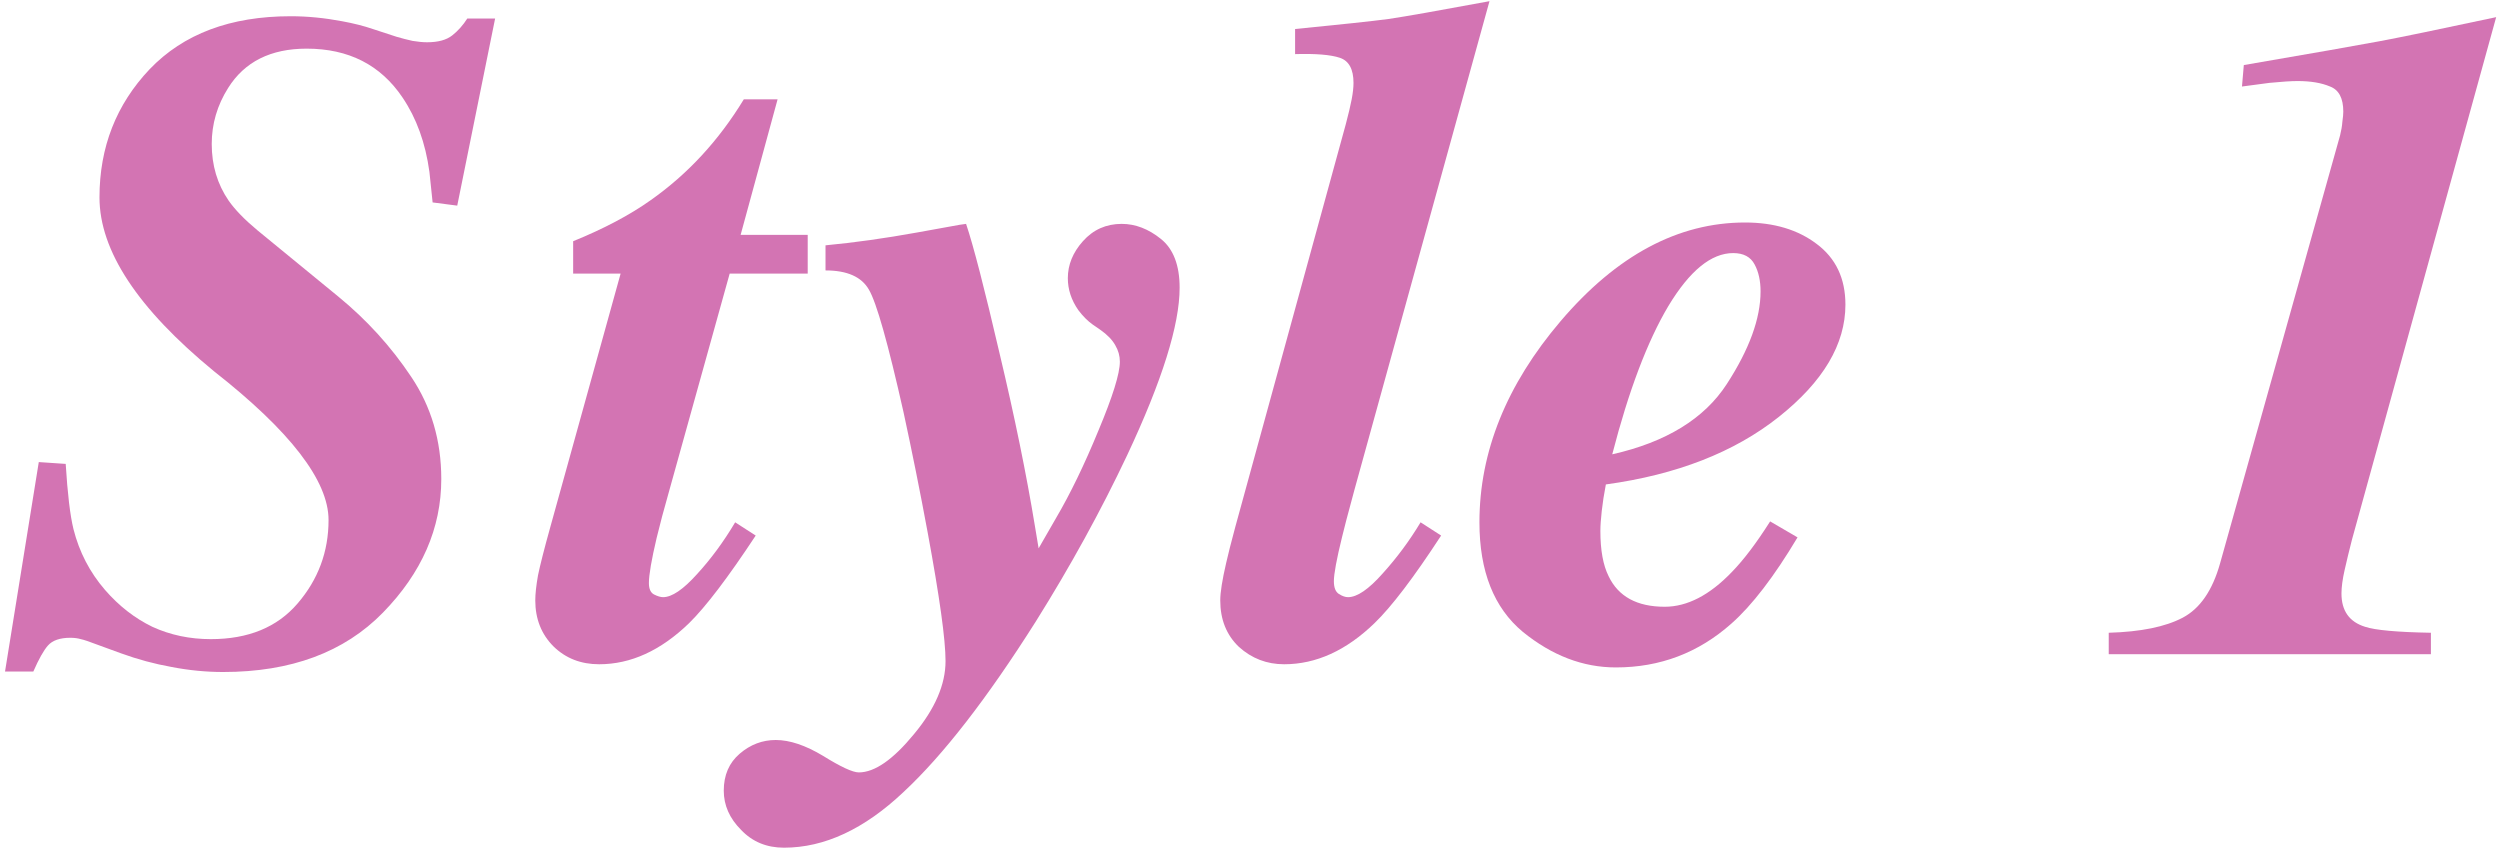
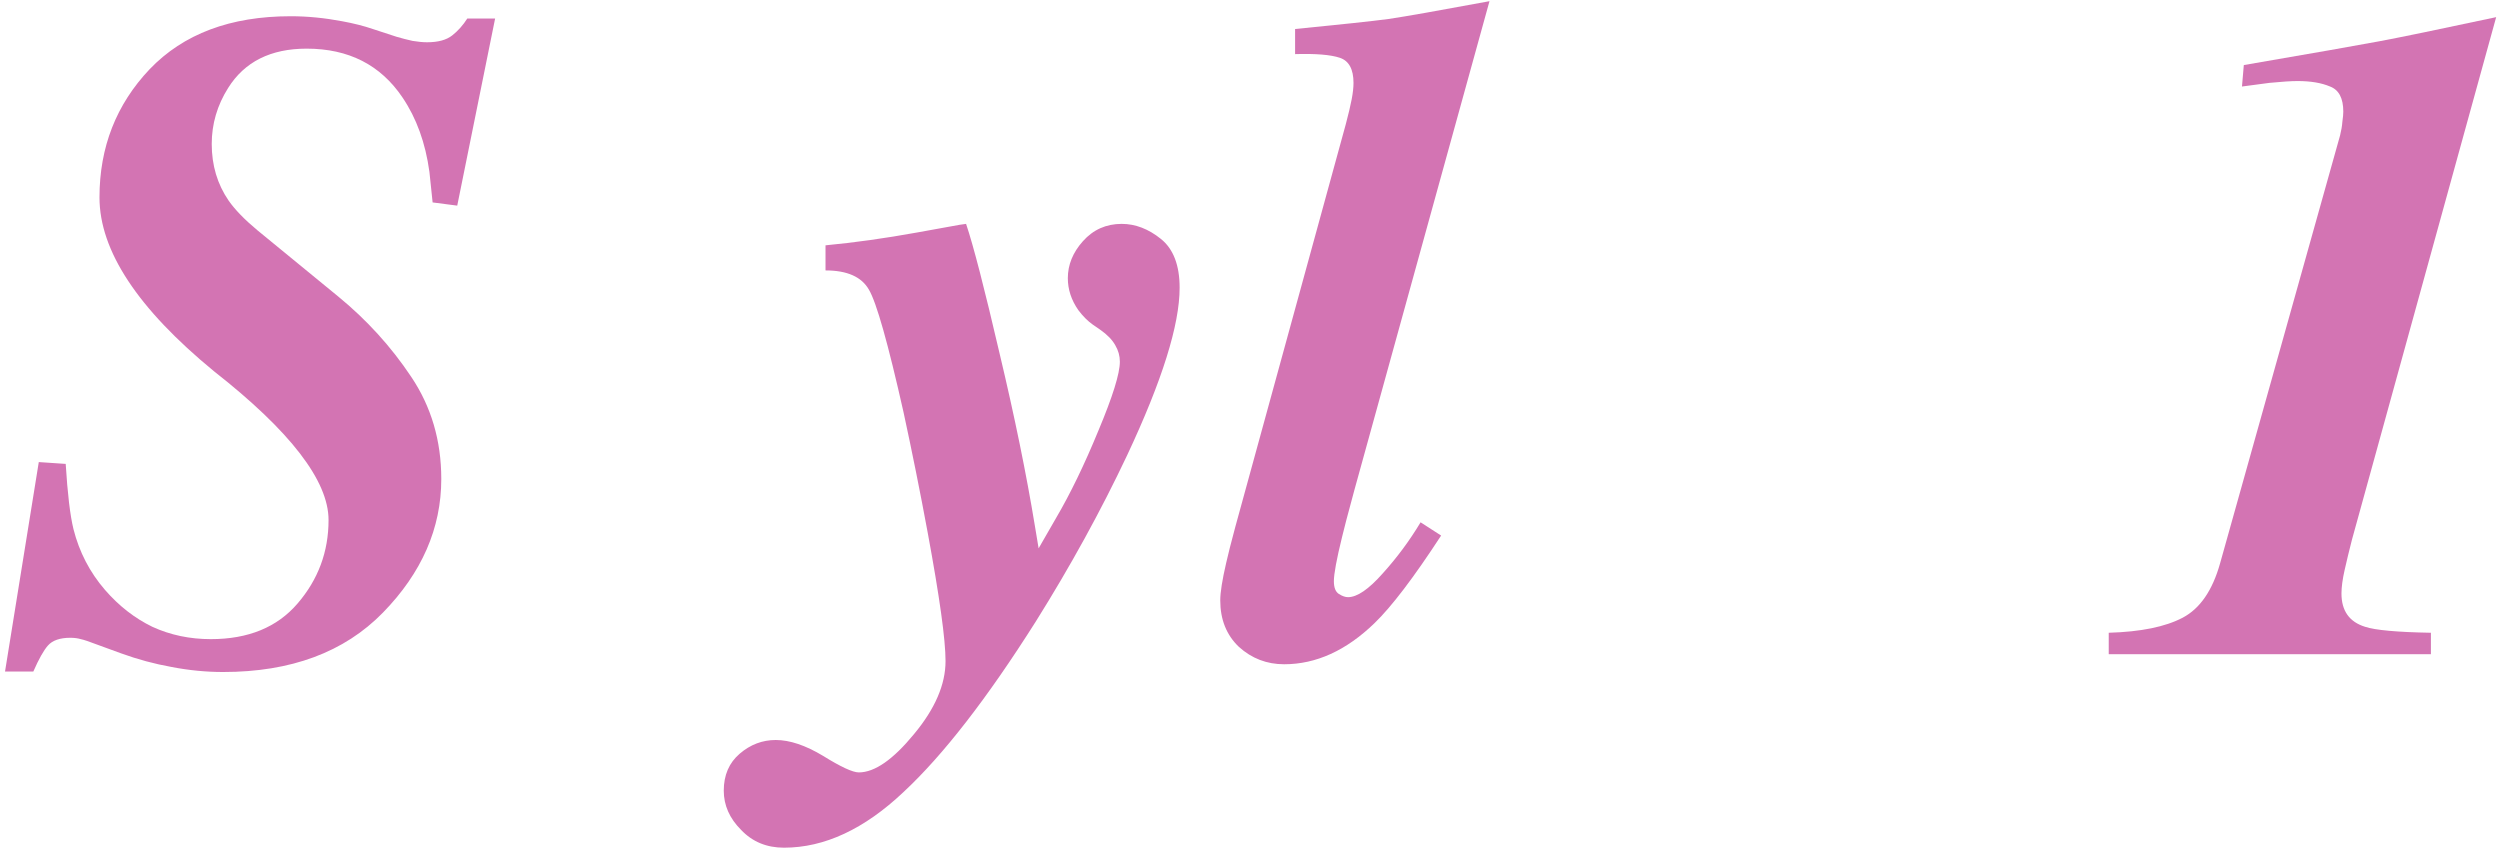
<svg xmlns="http://www.w3.org/2000/svg" width="107" height="37" viewBox="0 0 107 37" fill="none">
  <path d="M90.254 27.082C91.621 27.043 92.676 26.828 93.418 26.438C94.16 26.047 94.694 25.272 95.019 24.113L100.156 5.793C100.208 5.585 100.241 5.389 100.254 5.207C100.28 5.025 100.293 4.882 100.293 4.777C100.293 4.204 100.104 3.846 99.727 3.703C99.362 3.547 98.9 3.469 98.34 3.469C98.066 3.469 97.663 3.495 97.129 3.547C96.842 3.586 96.452 3.638 95.957 3.703L96.035 2.785C98.991 2.277 100.918 1.939 101.816 1.77C102.728 1.6 104.401 1.255 106.836 0.734L100.664 23.098C100.547 23.553 100.443 23.983 100.352 24.387C100.26 24.79 100.215 25.129 100.215 25.402C100.215 26.145 100.553 26.62 101.23 26.828C101.66 26.971 102.598 27.056 104.043 27.082V28H90.254V27.082Z" fill="#D374B3" />
-   <path d="M75.352 12.473C75.352 12.017 75.267 11.633 75.098 11.32C74.928 10.995 74.622 10.832 74.18 10.832C73.242 10.832 72.318 11.587 71.406 13.098C70.508 14.608 69.707 16.724 69.004 19.445C71.309 18.924 72.943 17.922 73.906 16.438C74.87 14.953 75.352 13.632 75.352 12.473ZM63.32 22.355C63.32 19.335 64.479 16.463 66.797 13.742C69.193 10.93 71.823 9.523 74.688 9.523C75.924 9.523 76.947 9.829 77.754 10.441C78.574 11.053 78.984 11.919 78.984 13.039C78.984 14.732 78.034 16.333 76.133 17.844C74.232 19.354 71.764 20.318 68.731 20.734C68.652 21.138 68.594 21.516 68.555 21.867C68.516 22.219 68.496 22.505 68.496 22.727C68.496 23.547 68.613 24.191 68.848 24.66C69.264 25.533 70.065 25.969 71.25 25.969C72.213 25.969 73.171 25.474 74.121 24.484C74.629 23.963 75.176 23.241 75.762 22.316L76.934 23C75.931 24.68 74.987 25.91 74.102 26.691C72.695 27.941 71.048 28.566 69.16 28.566C67.754 28.566 66.426 28.059 65.176 27.043C63.939 26.014 63.32 24.452 63.32 22.355Z" fill="#D374B3" />
  <path d="M52.227 25.695C52.227 25.357 52.311 24.823 52.48 24.094C52.559 23.742 52.689 23.228 52.871 22.551L57.598 5.324C57.715 4.882 57.8 4.523 57.852 4.25C57.904 3.977 57.93 3.742 57.93 3.547C57.93 2.961 57.734 2.603 57.344 2.473C56.953 2.342 56.315 2.29 55.43 2.316V1.242C57.409 1.047 58.743 0.904 59.434 0.812C60.137 0.708 61.575 0.454 63.75 0.051L57.969 20.969C57.682 22.023 57.507 22.694 57.441 22.98C57.207 23.931 57.09 24.562 57.09 24.875C57.09 25.148 57.161 25.331 57.305 25.422C57.448 25.513 57.578 25.559 57.695 25.559C58.086 25.559 58.581 25.22 59.18 24.543C59.792 23.866 60.332 23.137 60.801 22.355L61.68 22.922C60.508 24.719 59.557 25.969 58.828 26.672C57.617 27.844 56.328 28.43 54.961 28.43C54.219 28.43 53.574 28.182 53.027 27.688C52.493 27.18 52.227 26.516 52.227 25.695Z" fill="#D374B3" />
  <path d="M36.758 33.059C37.435 33.059 38.223 32.512 39.121 31.418C40.02 30.337 40.469 29.296 40.469 28.293C40.469 27.381 40.215 25.552 39.707 22.805C39.382 21.047 39.036 19.328 38.672 17.648C38.008 14.693 37.513 12.941 37.188 12.395C36.875 11.848 36.257 11.574 35.332 11.574V10.5C36.569 10.383 37.871 10.2 39.238 9.953C40.605 9.706 41.217 9.595 41.074 9.621L41.348 9.582C41.66 10.507 42.135 12.342 42.773 15.09C43.425 17.824 43.932 20.305 44.297 22.531L44.453 23.469L45.195 22.18C45.807 21.138 46.413 19.888 47.012 18.43C47.624 16.971 47.93 15.988 47.93 15.48C47.93 15.233 47.865 14.999 47.734 14.777C47.604 14.543 47.389 14.322 47.09 14.113L46.777 13.898C46.556 13.742 46.348 13.534 46.152 13.273C45.853 12.844 45.703 12.388 45.703 11.906C45.703 11.333 45.918 10.806 46.348 10.324C46.79 9.829 47.344 9.582 48.008 9.582C48.594 9.582 49.154 9.797 49.688 10.227C50.221 10.656 50.488 11.353 50.488 12.316C50.488 13.905 49.74 16.294 48.242 19.484C47.122 21.854 45.82 24.224 44.336 26.594C42.253 29.888 40.365 32.323 38.672 33.898C36.992 35.487 35.286 36.281 33.555 36.281C32.812 36.281 32.2 36.027 31.719 35.52C31.224 35.025 30.977 34.465 30.977 33.84C30.977 33.176 31.204 32.648 31.66 32.258C32.116 31.867 32.63 31.672 33.203 31.672C33.802 31.672 34.479 31.9 35.234 32.355C35.99 32.824 36.497 33.059 36.758 33.059Z" fill="#D374B3" />
-   <path d="M22.91 25.695C22.91 25.422 22.949 25.064 23.027 24.621C23.119 24.178 23.294 23.488 23.555 22.551L26.562 11.711H24.531V10.324C25.846 9.79 26.953 9.204 27.852 8.566C29.44 7.447 30.768 6.008 31.836 4.25H33.281L31.699 10.051H34.57V11.711H31.23L28.652 20.969C28.418 21.789 28.236 22.473 28.105 23.02C27.884 23.957 27.773 24.602 27.773 24.953C27.773 25.201 27.845 25.363 27.988 25.441C28.145 25.52 28.275 25.559 28.379 25.559C28.756 25.559 29.238 25.233 29.824 24.582C30.423 23.931 30.97 23.189 31.465 22.355L32.344 22.922C31.159 24.719 30.208 25.969 29.492 26.672C28.281 27.844 26.999 28.43 25.645 28.43C24.863 28.43 24.212 28.176 23.691 27.668C23.171 27.147 22.91 26.49 22.91 25.695Z" fill="#D374B3" />
  <path d="M0.215 28.742L1.66 19.777L2.812 19.855C2.891 21.131 3.001 22.062 3.145 22.648C3.392 23.625 3.841 24.491 4.492 25.246C5.091 25.936 5.768 26.463 6.523 26.828C7.292 27.18 8.125 27.355 9.023 27.355C10.625 27.355 11.862 26.848 12.734 25.832C13.62 24.803 14.062 23.612 14.062 22.258C14.062 20.578 12.428 18.456 9.16 15.891C5.892 13.208 4.258 10.728 4.258 8.449C4.258 6.301 4.974 4.471 6.406 2.961C7.852 1.451 9.863 0.695 12.441 0.695C13.158 0.695 13.893 0.767 14.648 0.91C15.143 1.001 15.579 1.112 15.957 1.242L16.973 1.574C17.194 1.639 17.422 1.698 17.656 1.75C17.891 1.789 18.099 1.809 18.281 1.809C18.75 1.809 19.108 1.711 19.355 1.516C19.603 1.32 19.818 1.079 20 0.793H21.191L19.57 8.801L18.516 8.664L18.379 7.355C18.21 6.118 17.826 5.057 17.227 4.172C16.289 2.779 14.922 2.082 13.125 2.082C11.588 2.082 10.469 2.642 9.766 3.762C9.297 4.504 9.062 5.305 9.062 6.164C9.062 7.076 9.303 7.883 9.785 8.586C10.059 8.977 10.469 9.4 11.016 9.855L14.473 12.688C15.697 13.69 16.738 14.836 17.598 16.125C18.457 17.401 18.887 18.859 18.887 20.5C18.887 22.609 18.053 24.517 16.387 26.223C14.733 27.915 12.454 28.762 9.551 28.762C8.822 28.762 8.086 28.69 7.344 28.547C6.615 28.417 5.892 28.221 5.176 27.961L4.16 27.59C3.822 27.46 3.587 27.381 3.457 27.355C3.327 27.316 3.177 27.297 3.008 27.297C2.565 27.297 2.246 27.408 2.051 27.629C1.868 27.837 1.66 28.208 1.426 28.742H0.215Z" fill="#D374B3" />
</svg>